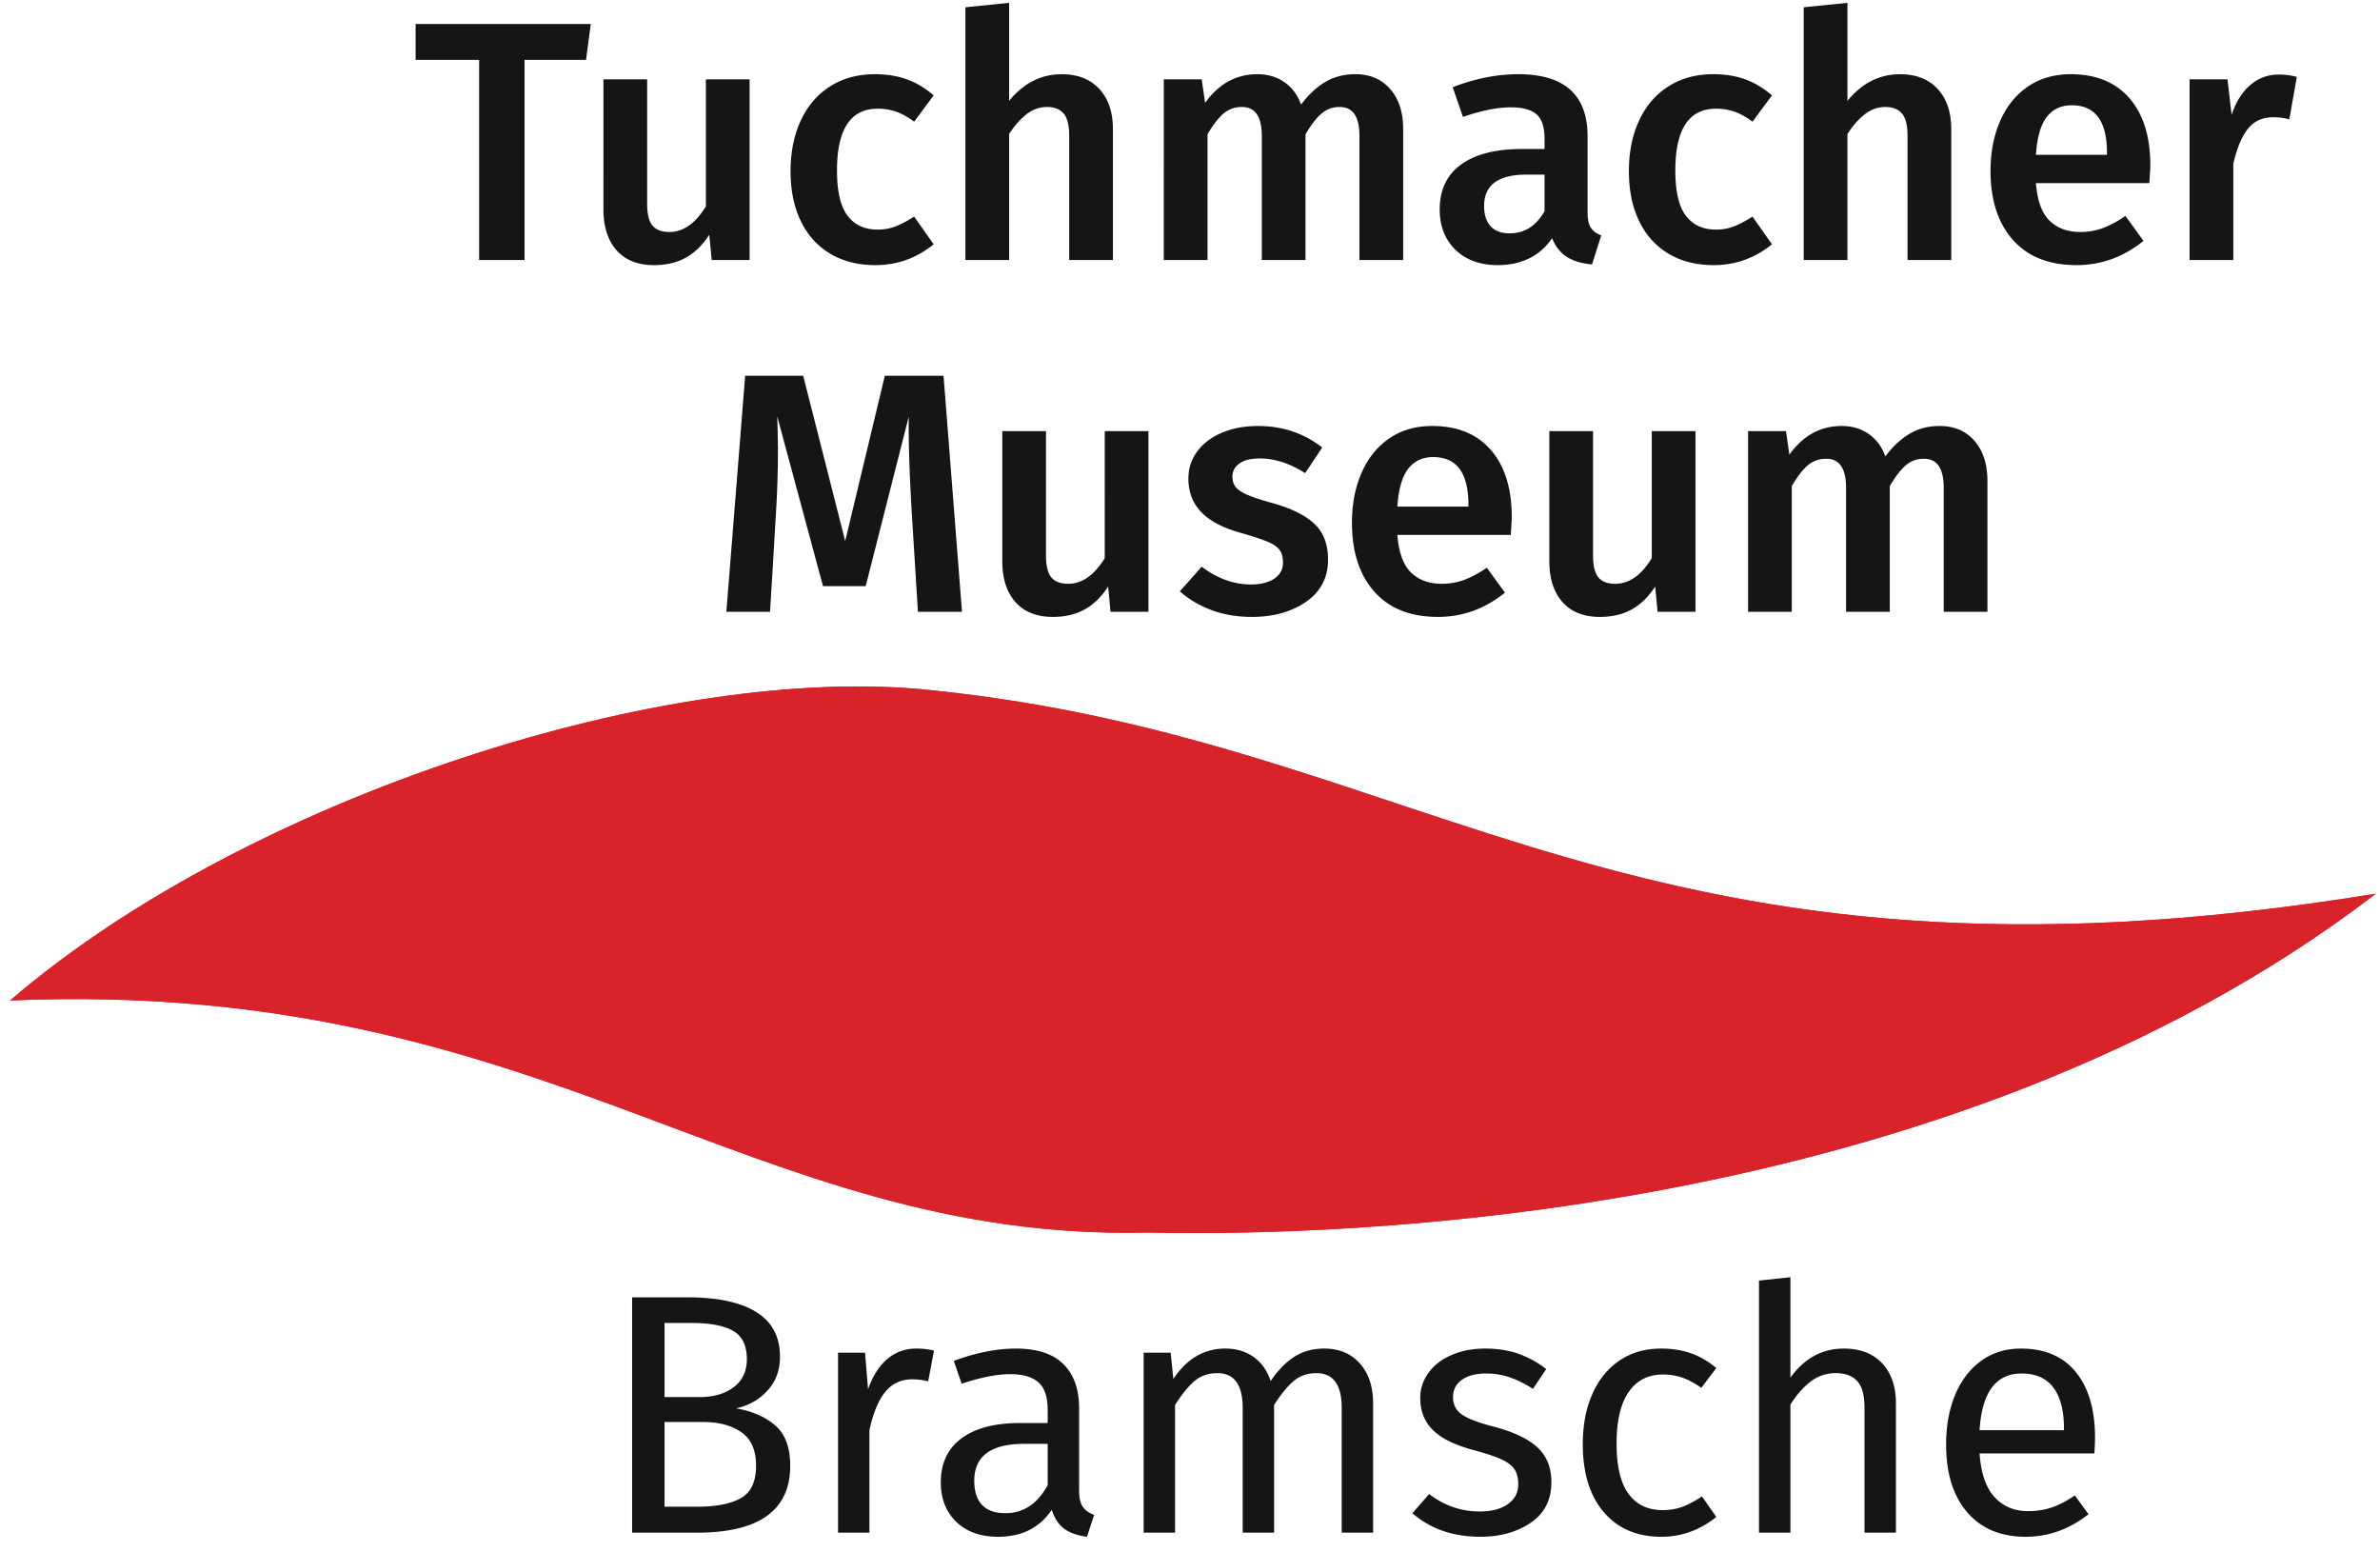
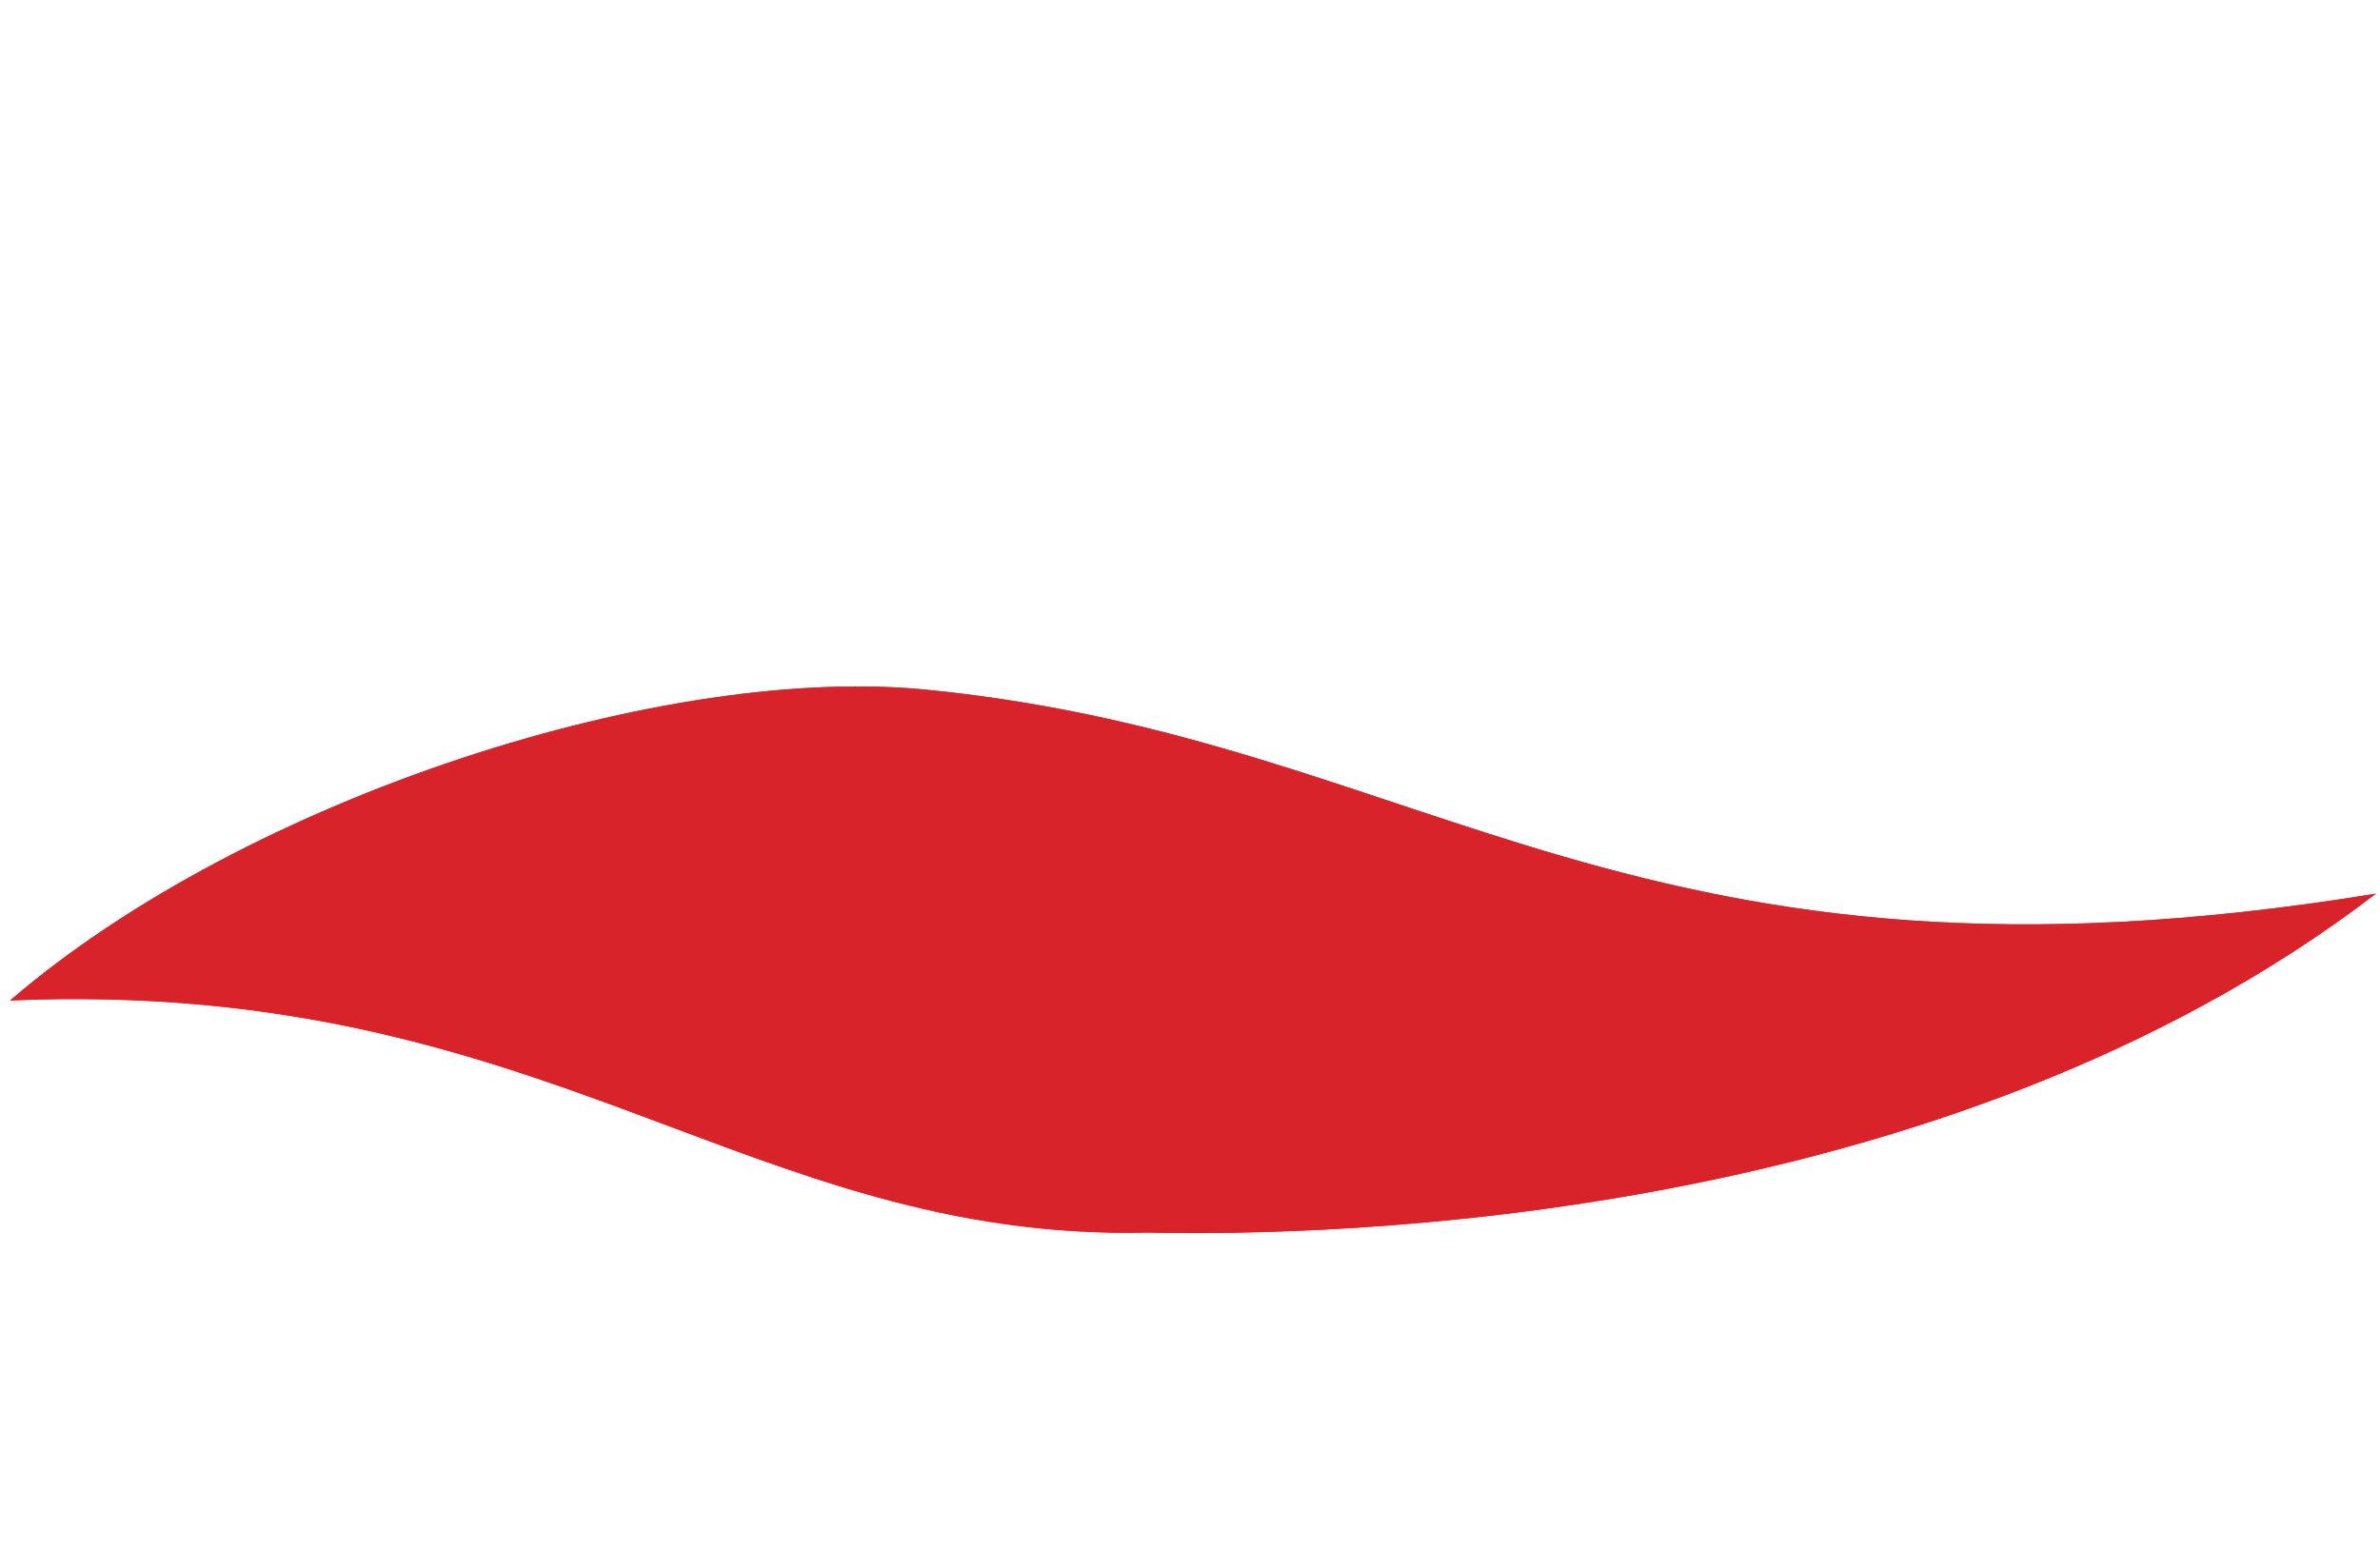
<svg xmlns="http://www.w3.org/2000/svg" width="230" height="150" viewBox="0 0 230 150">
  <title>logo-tuchmachermuseum</title>
  <g fill="none" fill-rule="evenodd">
    <path d="M.982 96.667c51.8-2.182 71.197 23.316 109.945 22.426 17.711.387 77.002-.793 118.678-32.744-71.643 11.709-91.092-14.686-139.516-19.65C64.69 63.924 23.805 77.022.982 96.668" fill="#D8232B" />
-     <path d="M57.094 2.32l-.462 3.465h-5.94v19.338h-4.389V5.785h-6.138V2.32h16.929zm15.345 22.803h-3.663l-.231-2.442c-.638.99-1.391 1.726-2.26 2.21-.87.485-1.898.727-3.086.727-1.562 0-2.766-.479-3.613-1.436-.848-.957-1.271-2.282-1.271-3.976V7.666h4.224v12.012c0 .99.17 1.693.511 2.112.342.418.886.627 1.634.627 1.342 0 2.519-.825 3.531-2.475V7.666h4.224v17.457zM84.55 7.17c1.144 0 2.172.164 3.085.495.914.33 1.777.846 2.591 1.55l-1.881 2.542c-.594-.44-1.166-.76-1.716-.957a5.324 5.324 0 0 0-1.815-.297c-2.618 0-3.927 1.99-3.927 5.973 0 2.024.341 3.481 1.023 4.372.682.891 1.65 1.337 2.904 1.337.616 0 1.182-.1 1.7-.297.517-.199 1.127-.517 1.831-.957l1.881 2.673c-1.65 1.342-3.531 2.013-5.643 2.013-1.672 0-3.124-.369-4.356-1.106-1.232-.737-2.178-1.787-2.838-3.151-.66-1.365-.99-2.97-.99-4.818 0-1.849.33-3.482.99-4.901.66-1.419 1.606-2.519 2.838-3.3C81.459 7.56 82.9 7.17 84.55 7.17zm18.051 0c1.54 0 2.75.472 3.63 1.419.88.946 1.32 2.243 1.32 3.894v12.639h-4.224v-11.98c0-1.034-.181-1.76-.544-2.177-.364-.419-.897-.627-1.601-.627s-1.353.225-1.947.676c-.594.451-1.166 1.094-1.716 1.93v12.178h-4.224V.703l4.224-.43v9.472c1.408-1.717 3.102-2.574 5.082-2.574zm28.38 0c1.408 0 2.53.478 3.366 1.435.836.957 1.254 2.25 1.254 3.878v12.639h-4.224v-11.98c0-1.87-.638-2.804-1.914-2.804-.682 0-1.27.214-1.765.643-.496.429-1.007 1.094-1.535 1.997v12.144h-4.224v-11.98c0-1.87-.638-2.804-1.914-2.804-.704 0-1.303.214-1.799.643-.495.429-1.006 1.094-1.534 1.997v12.144h-4.224V7.666h3.663l.33 2.277c1.32-1.849 3.003-2.772 5.049-2.772 1.012 0 1.886.258 2.623.775.738.517 1.271 1.237 1.601 2.162.704-.947 1.48-1.672 2.326-2.178.848-.507 1.821-.76 2.921-.76zm22.44 13.332c0 .682.104 1.182.314 1.501.209.319.544.566 1.006.743l-.891 2.805c-.99-.088-1.798-.33-2.425-.726-.628-.397-1.106-1.001-1.436-1.815-.594.88-1.336 1.534-2.227 1.963-.892.429-1.887.644-2.987.644-1.738 0-3.113-.495-4.125-1.485-1.012-.99-1.518-2.288-1.518-3.894 0-1.893.687-3.339 2.063-4.34 1.375-1.001 3.338-1.501 5.89-1.501h2.178v-.99c0-1.123-.258-1.909-.775-2.36-.518-.451-1.348-.676-2.492-.676-1.276 0-2.816.307-4.62.924l-.99-2.871c2.178-.837 4.29-1.254 6.336-1.254 4.466 0 6.699 2.001 6.699 6.006v7.326zm-7.524 2.046c1.43 0 2.552-.715 3.366-2.145v-3.531h-1.749c-2.728 0-4.092 1.011-4.092 3.036 0 .836.209 1.484.627 1.947.418.462 1.034.693 1.848.693zM165.565 7.17c1.144 0 2.172.164 3.085.495.914.33 1.777.846 2.591 1.55l-1.881 2.542c-.594-.44-1.166-.76-1.716-.957a5.324 5.324 0 0 0-1.815-.297c-2.618 0-3.927 1.99-3.927 5.973 0 2.024.341 3.481 1.023 4.372.682.891 1.65 1.337 2.904 1.337.616 0 1.182-.1 1.7-.297.517-.199 1.127-.517 1.831-.957l1.881 2.673c-1.65 1.342-3.531 2.013-5.643 2.013-1.672 0-3.124-.369-4.356-1.106-1.232-.737-2.178-1.787-2.838-3.151-.66-1.365-.99-2.97-.99-4.818 0-1.849.33-3.482.99-4.901.66-1.419 1.606-2.519 2.838-3.3 1.232-.781 2.673-1.171 4.323-1.171zm18.051 0c1.54 0 2.75.472 3.63 1.419.88.946 1.32 2.243 1.32 3.894v12.639h-4.224v-11.98c0-1.034-.181-1.76-.544-2.177-.364-.419-.897-.627-1.601-.627s-1.353.225-1.947.676c-.594.451-1.166 1.094-1.716 1.93v12.178h-4.224V.703l4.224-.43v9.472c1.408-1.717 3.102-2.574 5.082-2.574zm24.189 8.81c0 .22-.033.792-.099 1.717H196.75c.132 1.694.572 2.903 1.32 3.63.748.726 1.738 1.089 2.97 1.089.77 0 1.496-.127 2.178-.38.682-.253 1.408-.643 2.178-1.171l1.749 2.409c-1.936 1.562-4.092 2.343-6.468 2.343-2.662 0-4.713-.814-6.154-2.442-1.442-1.629-2.162-3.85-2.162-6.666 0-1.783.308-3.383.924-4.802.616-1.419 1.507-2.53 2.673-3.333 1.166-.803 2.552-1.204 4.158-1.204 2.442 0 4.334.775 5.676 2.326 1.342 1.551 2.013 3.712 2.013 6.485zm-4.191-1.22c0-3.059-1.133-4.587-3.399-4.587-1.034 0-1.842.379-2.425 1.138-.584.759-.93 1.974-1.04 3.647h6.864v-.198zm16.599-7.557c.638 0 1.221.076 1.749.23l-.726 4.093a6.381 6.381 0 0 0-1.551-.198c-1.034 0-1.848.368-2.442 1.105-.594.737-1.067 1.864-1.419 3.383v9.306H211.6V7.666h3.663l.396 3.432c.418-1.255 1.023-2.217 1.815-2.888a4.113 4.113 0 0 1 2.739-1.006zM92.965 59.113h-4.257l-.594-9.537c-.198-3.41-.297-6.116-.297-8.118V40.27l-4.158 16.368h-4.125l-4.422-16.401c.044 1.452.066 2.551.066 3.3 0 2.002-.066 4.058-.198 6.17l-.561 9.406h-4.224L72.01 36.31h5.61l4.059 15.972 3.828-15.972h5.676l1.782 22.803zm18.018 0h-3.663l-.231-2.442c-.638.99-1.391 1.726-2.26 2.21-.87.485-1.898.727-3.086.727-1.562 0-2.766-.479-3.614-1.436-.847-.957-1.27-2.282-1.27-3.976v-12.54h4.224v12.012c0 .99.17 1.693.511 2.112.342.418.886.627 1.634.627 1.342 0 2.519-.825 3.531-2.475V41.656h4.224v17.457zm10.593-17.952c2.354 0 4.422.692 6.204 2.079l-1.65 2.475c-1.496-.947-2.959-1.42-4.389-1.42-.836 0-1.485.16-1.947.479-.462.319-.693.742-.693 1.27 0 .397.099.726.297.99.198.265.555.512 1.073.743.517.231 1.281.49 2.293.776 1.892.506 3.294 1.176 4.208 2.013.913.836 1.369 2.001 1.369 3.498 0 1.738-.704 3.096-2.112 4.075-1.408.979-3.157 1.469-5.247 1.469-1.43 0-2.733-.22-3.91-.66-1.178-.44-2.195-1.045-3.053-1.815l2.112-2.376c1.518 1.144 3.102 1.716 4.752 1.716.946 0 1.7-.187 2.26-.561.562-.375.842-.891.842-1.551 0-.507-.104-.908-.314-1.205-.209-.297-.582-.561-1.122-.792-.539-.231-1.38-.511-2.524-.841-1.782-.485-3.091-1.161-3.927-2.03-.836-.869-1.254-1.952-1.254-3.25 0-.969.28-1.837.842-2.607.56-.77 1.352-1.375 2.375-1.815 1.024-.44 2.195-.66 3.515-.66zm24.519 8.81c0 .22-.033.792-.099 1.717H135.04c.132 1.694.572 2.903 1.32 3.63.748.726 1.738 1.089 2.97 1.089.77 0 1.496-.127 2.178-.38.682-.253 1.408-.643 2.178-1.171l1.749 2.409c-1.936 1.562-4.092 2.343-6.468 2.343-2.662 0-4.713-.814-6.155-2.442-1.44-1.629-2.161-3.85-2.161-6.666 0-1.783.308-3.383.924-4.802.616-1.419 1.507-2.53 2.673-3.333 1.166-.803 2.552-1.204 4.158-1.204 2.442 0 4.334.775 5.676 2.326 1.342 1.551 2.013 3.712 2.013 6.485zm-4.191-1.22c0-3.059-1.133-4.587-3.399-4.587-1.034 0-1.842.379-2.425 1.138-.584.759-.93 1.974-1.04 3.647h6.864v-.198zm21.945 10.362h-3.663l-.231-2.442c-.638.99-1.391 1.726-2.26 2.21-.87.485-1.898.727-3.086.727-1.562 0-2.766-.479-3.614-1.436-.847-.957-1.27-2.282-1.27-3.976v-12.54h4.224v12.012c0 .99.17 1.693.511 2.112.342.418.886.627 1.634.627 1.342 0 2.519-.825 3.531-2.475V41.656h4.224v17.457zm23.595-17.952c1.408 0 2.53.478 3.366 1.435.836.957 1.254 2.25 1.254 3.878v12.639h-4.224v-11.98c0-1.87-.638-2.804-1.914-2.804-.682 0-1.27.214-1.765.643-.496.429-1.007 1.094-1.535 1.997v12.144h-4.224v-11.98c0-1.87-.638-2.804-1.914-2.804-.704 0-1.303.214-1.798.643-.496.429-1.007 1.094-1.535 1.997v12.144h-4.224V41.656h3.663l.33 2.277c1.32-1.849 3.003-2.772 5.049-2.772 1.012 0 1.886.258 2.623.775.738.517 1.271 1.237 1.601 2.162.704-.947 1.48-1.672 2.327-2.178.847-.507 1.82-.76 2.92-.76zM71.119 136.079c1.562.264 2.827.813 3.795 1.65.968.836 1.452 2.133 1.452 3.894 0 4.312-3.003 6.468-9.009 6.468h-6.27v-22.737h5.379c2.882 0 5.087.472 6.617 1.419 1.529.946 2.293 2.386 2.293 4.323 0 1.32-.412 2.42-1.238 3.3a5.564 5.564 0 0 1-3.019 1.683zm-6.897-8.25v7.16h3.432c1.32 0 2.403-.318 3.25-.956.848-.639 1.271-1.54 1.271-2.706 0-1.32-.445-2.233-1.337-2.74-.89-.506-2.238-.758-4.042-.758h-2.574zm3.135 17.754c1.848 0 3.261-.275 4.24-.825.98-.55 1.469-1.595 1.469-3.135 0-1.497-.473-2.574-1.419-3.234-.946-.66-2.178-.99-3.696-.99h-3.729v8.184h3.135zm21.186-15.28c.616 0 1.188.066 1.716.199l-.561 2.97a6.257 6.257 0 0 0-1.518-.198c-1.078 0-1.947.395-2.607 1.188-.66.792-1.177 2.023-1.551 3.696v9.933h-3.036V130.7h2.607l.297 3.53c.462-1.298 1.089-2.276 1.881-2.936.792-.66 1.716-.99 2.772-.99zm15.741 13.729c0 .704.121 1.226.363 1.567.242.341.605.6 1.089.776l-.693 2.112c-.902-.11-1.628-.363-2.178-.76-.55-.396-.957-1.011-1.221-1.847-1.166 1.738-2.893 2.607-5.181 2.607-1.716 0-3.069-.484-4.059-1.452-.99-.969-1.485-2.233-1.485-3.795 0-1.849.665-3.267 1.996-4.257 1.332-.99 3.218-1.485 5.66-1.485h2.673v-1.287c0-1.233-.297-2.112-.891-2.64-.594-.529-1.507-.792-2.739-.792-1.276 0-2.838.307-4.686.924l-.759-2.211c2.156-.793 4.158-1.188 6.006-1.188 2.046 0 3.575.5 4.587 1.501 1.012 1.001 1.518 2.425 1.518 4.274v7.953zm-7.128 2.178c1.738 0 3.102-.902 4.092-2.706v-3.993h-2.277c-3.212 0-4.818 1.187-4.818 3.564 0 1.034.253 1.814.759 2.343.506.528 1.254.792 2.244.792zm30.822-15.906c1.43 0 2.574.478 3.432 1.435.858.957 1.287 2.25 1.287 3.878v12.474h-3.036v-12.045c0-2.245-.814-3.366-2.442-3.366-.858 0-1.584.247-2.178.742-.594.495-1.232 1.27-1.914 2.327v12.342h-3.036v-12.045c0-2.245-.814-3.366-2.442-3.366-.88 0-1.617.252-2.211.759-.594.506-1.221 1.275-1.881 2.31v12.342h-3.036V130.7h2.607l.264 2.54c1.298-1.958 2.97-2.936 5.016-2.936 1.078 0 1.996.274 2.755.825.76.55 1.304 1.32 1.634 2.31.682-1.013 1.435-1.788 2.26-2.327.826-.539 1.799-.808 2.921-.808zm15.543 0c1.188 0 2.255.164 3.201.495a9.61 9.61 0 0 1 2.706 1.485l-1.287 1.914c-.792-.507-1.545-.88-2.26-1.122a7.003 7.003 0 0 0-2.261-.363c-.99 0-1.771.203-2.343.61-.572.407-.858.962-.858 1.667 0 .704.27 1.253.808 1.65.54.396 1.513.78 2.921 1.155 1.936.484 3.382 1.143 4.34 1.98.957.836 1.435 1.98 1.435 3.432 0 1.716-.665 3.024-1.996 3.927-1.332.902-2.954 1.353-4.868 1.353-2.64 0-4.829-.76-6.567-2.277l1.617-1.848c1.474 1.122 3.102 1.683 4.884 1.683 1.144 0 2.051-.237 2.722-.71.672-.473 1.007-1.116 1.007-1.93 0-.595-.121-1.073-.363-1.436s-.66-.682-1.254-.957c-.594-.275-1.463-.566-2.607-.874-1.848-.485-3.184-1.133-4.01-1.947-.825-.815-1.237-1.848-1.237-3.102 0-.903.27-1.722.809-2.459.539-.737 1.286-1.309 2.244-1.716.957-.407 2.029-.61 3.217-.61zm17.028 0c1.034 0 1.98.148 2.838.445.858.297 1.683.775 2.475 1.436l-1.452 1.914c-.616-.44-1.215-.765-1.798-.974a5.686 5.686 0 0 0-1.931-.313c-1.408 0-2.502.56-3.284 1.683-.78 1.122-1.171 2.782-1.171 4.983 0 2.2.385 3.822 1.155 4.867s1.87 1.568 3.3 1.568c.682 0 1.309-.105 1.881-.314.572-.209 1.21-.544 1.914-1.006l1.386 1.98c-1.584 1.276-3.355 1.914-5.313 1.914-2.354 0-4.207-.792-5.56-2.376-1.354-1.585-2.03-3.773-2.03-6.567 0-1.849.308-3.465.924-4.851.616-1.387 1.49-2.464 2.623-3.234 1.134-.77 2.481-1.155 4.043-1.155zm17.622 0c1.584 0 2.821.472 3.713 1.419.89.946 1.336 2.243 1.336 3.894v12.474h-3.036v-12.045c0-1.233-.236-2.101-.71-2.607-.473-.507-1.16-.76-2.062-.76a3.91 3.91 0 0 0-2.409.793c-.704.528-1.364 1.275-1.98 2.244v12.375h-3.036v-24.354l3.036-.33v9.702c1.364-1.87 3.08-2.805 5.148-2.805zm24.288 8.58c0 .506-.022 1.022-.066 1.55h-11.088c.132 1.915.616 3.322 1.452 4.225.836.902 1.914 1.353 3.234 1.353.836 0 1.606-.121 2.31-.363.704-.243 1.441-.627 2.211-1.155l1.32 1.815c-1.848 1.452-3.872 2.178-6.072 2.178-2.42 0-4.306-.792-5.66-2.376-1.353-1.585-2.029-3.762-2.029-6.534 0-1.805.291-3.405.875-4.802.583-1.397 1.418-2.491 2.507-3.283 1.09-.793 2.371-1.188 3.845-1.188 2.31 0 4.081.758 5.313 2.277 1.232 1.518 1.848 3.618 1.848 6.303zm-3.003-.891c0-1.717-.341-3.025-1.023-3.927-.682-.903-1.705-1.353-3.069-1.353-2.486 0-3.839 1.825-4.059 5.478h8.151v-.198z" fill="#161515" />
    <path d="M110.927 119.093c17.711.387 77.002-.793 118.678-32.744-71.643 11.709-91.092-14.686-139.516-19.65C64.69 63.924 23.805 77.022.982 96.668c51.8-2.182 71.197 23.316 109.945 22.426z" fill="#D8232A" />
  </g>
</svg>